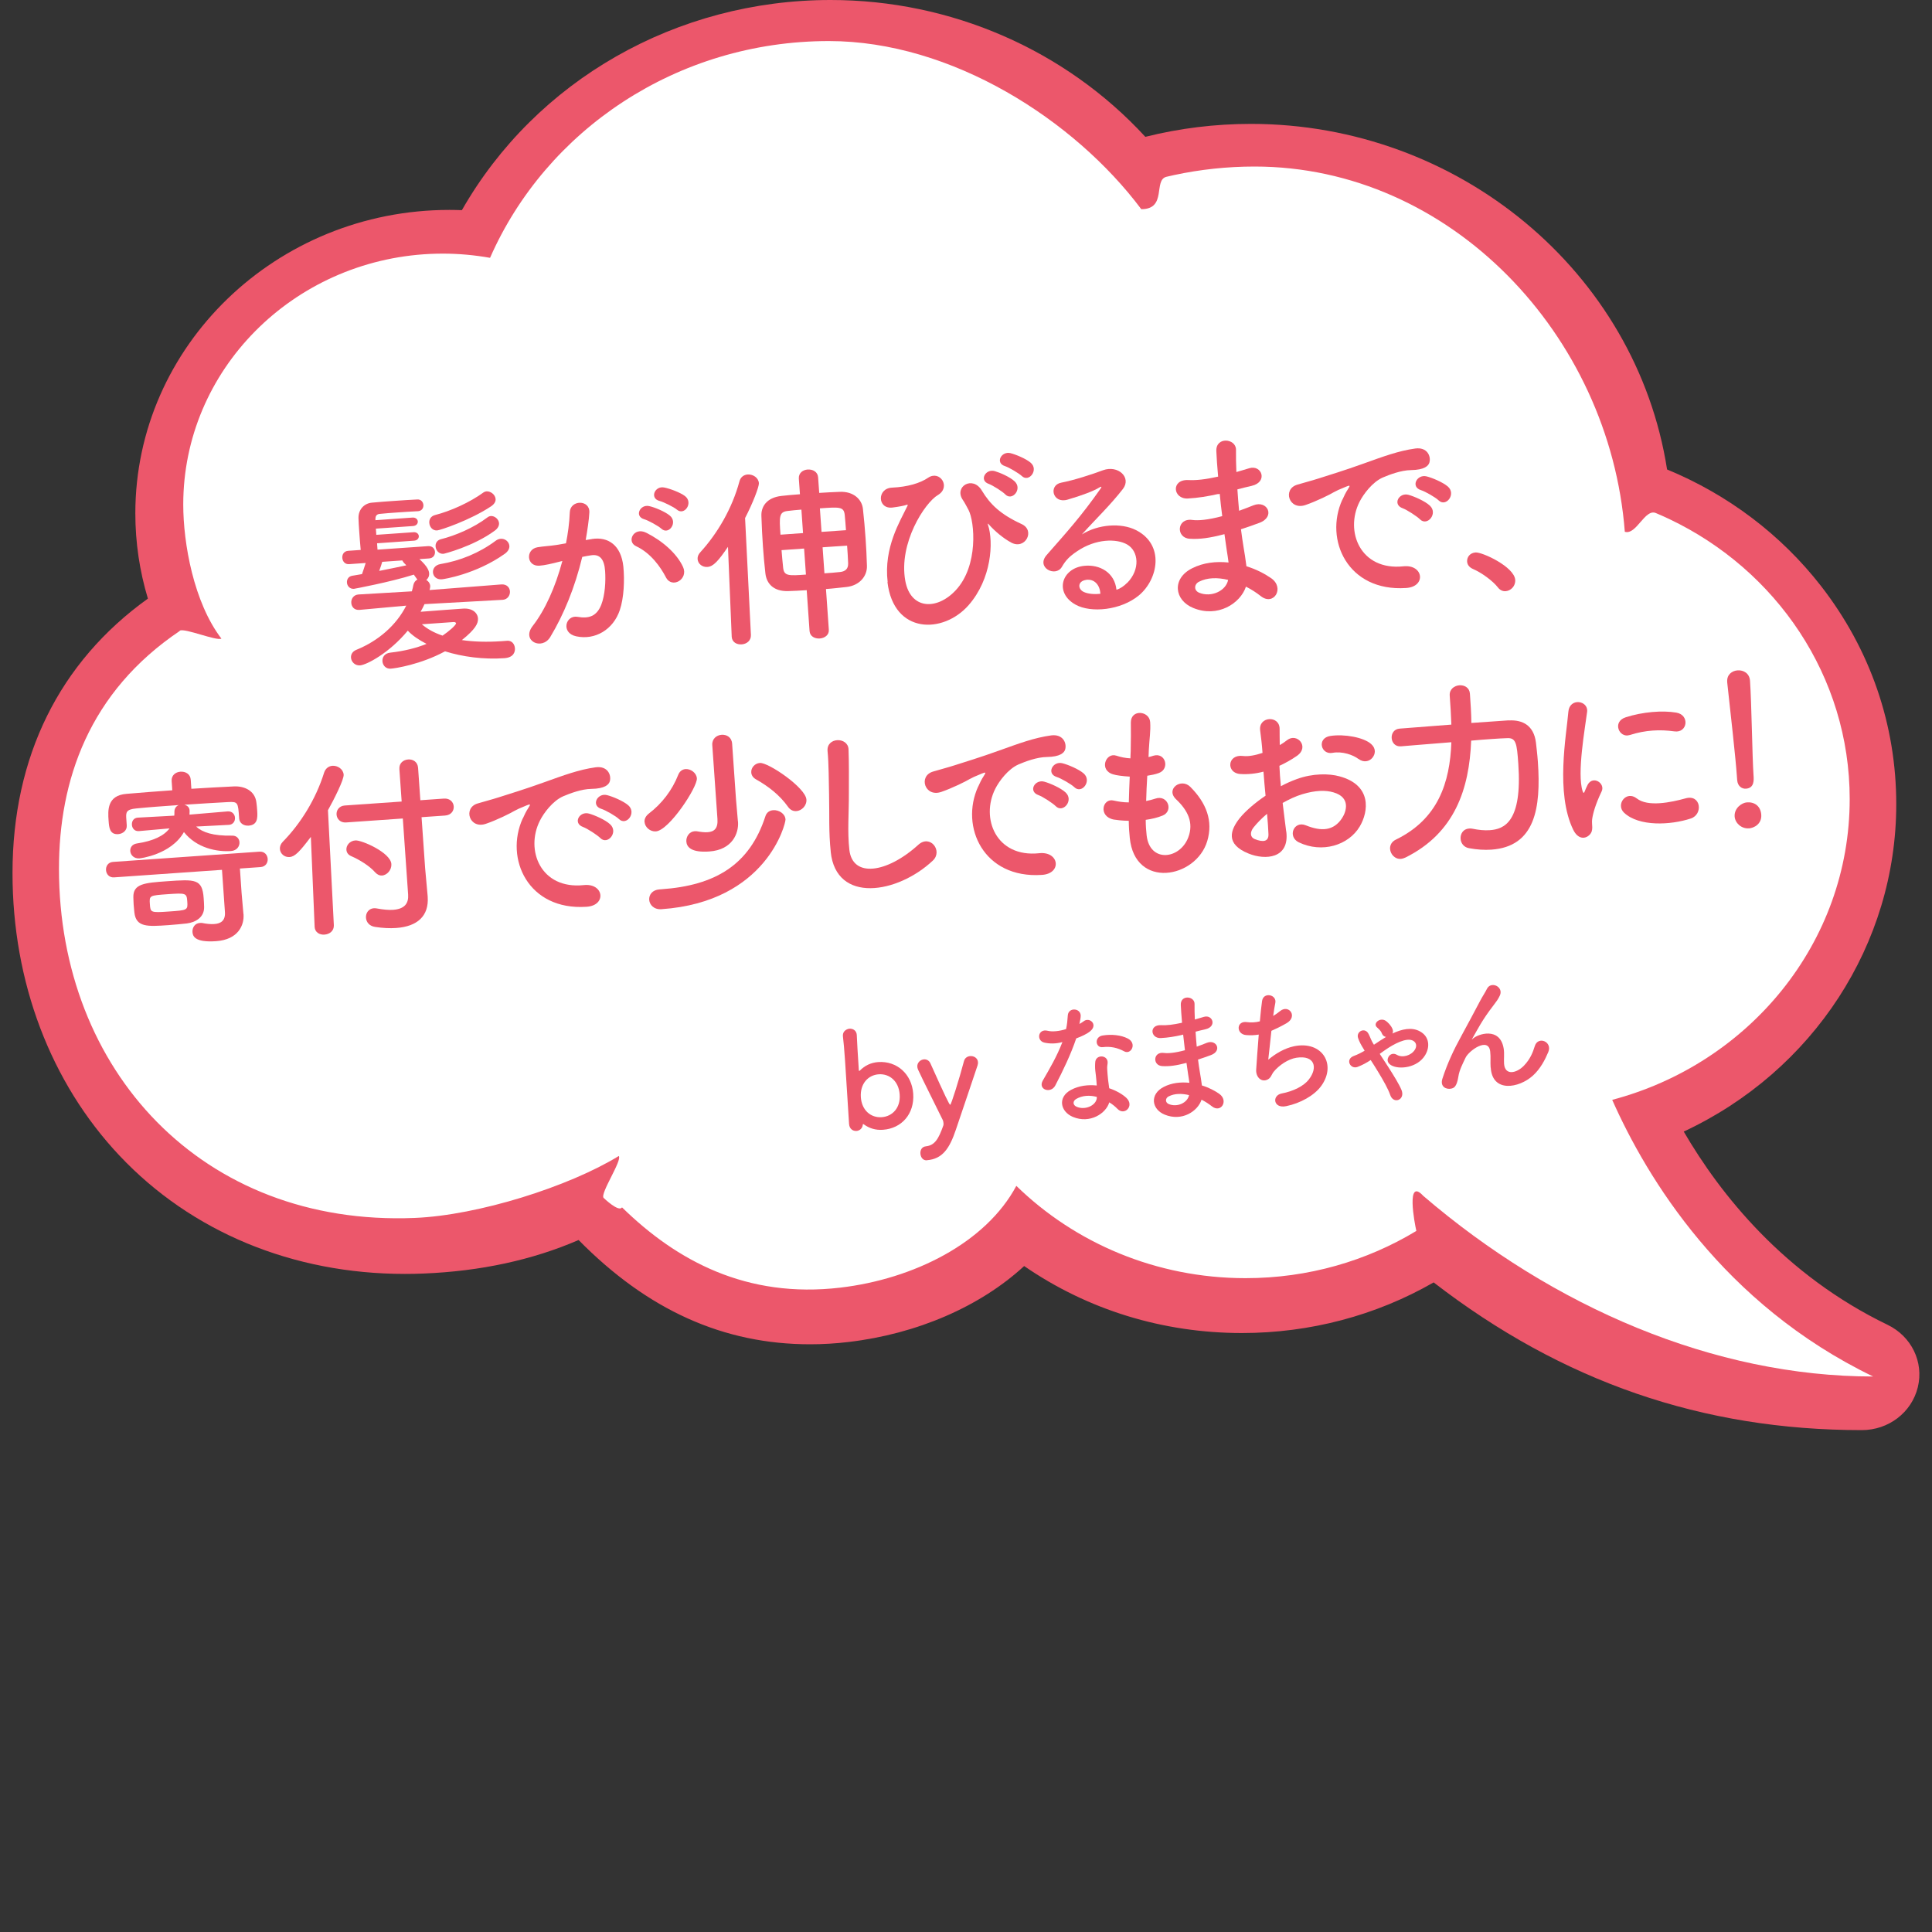
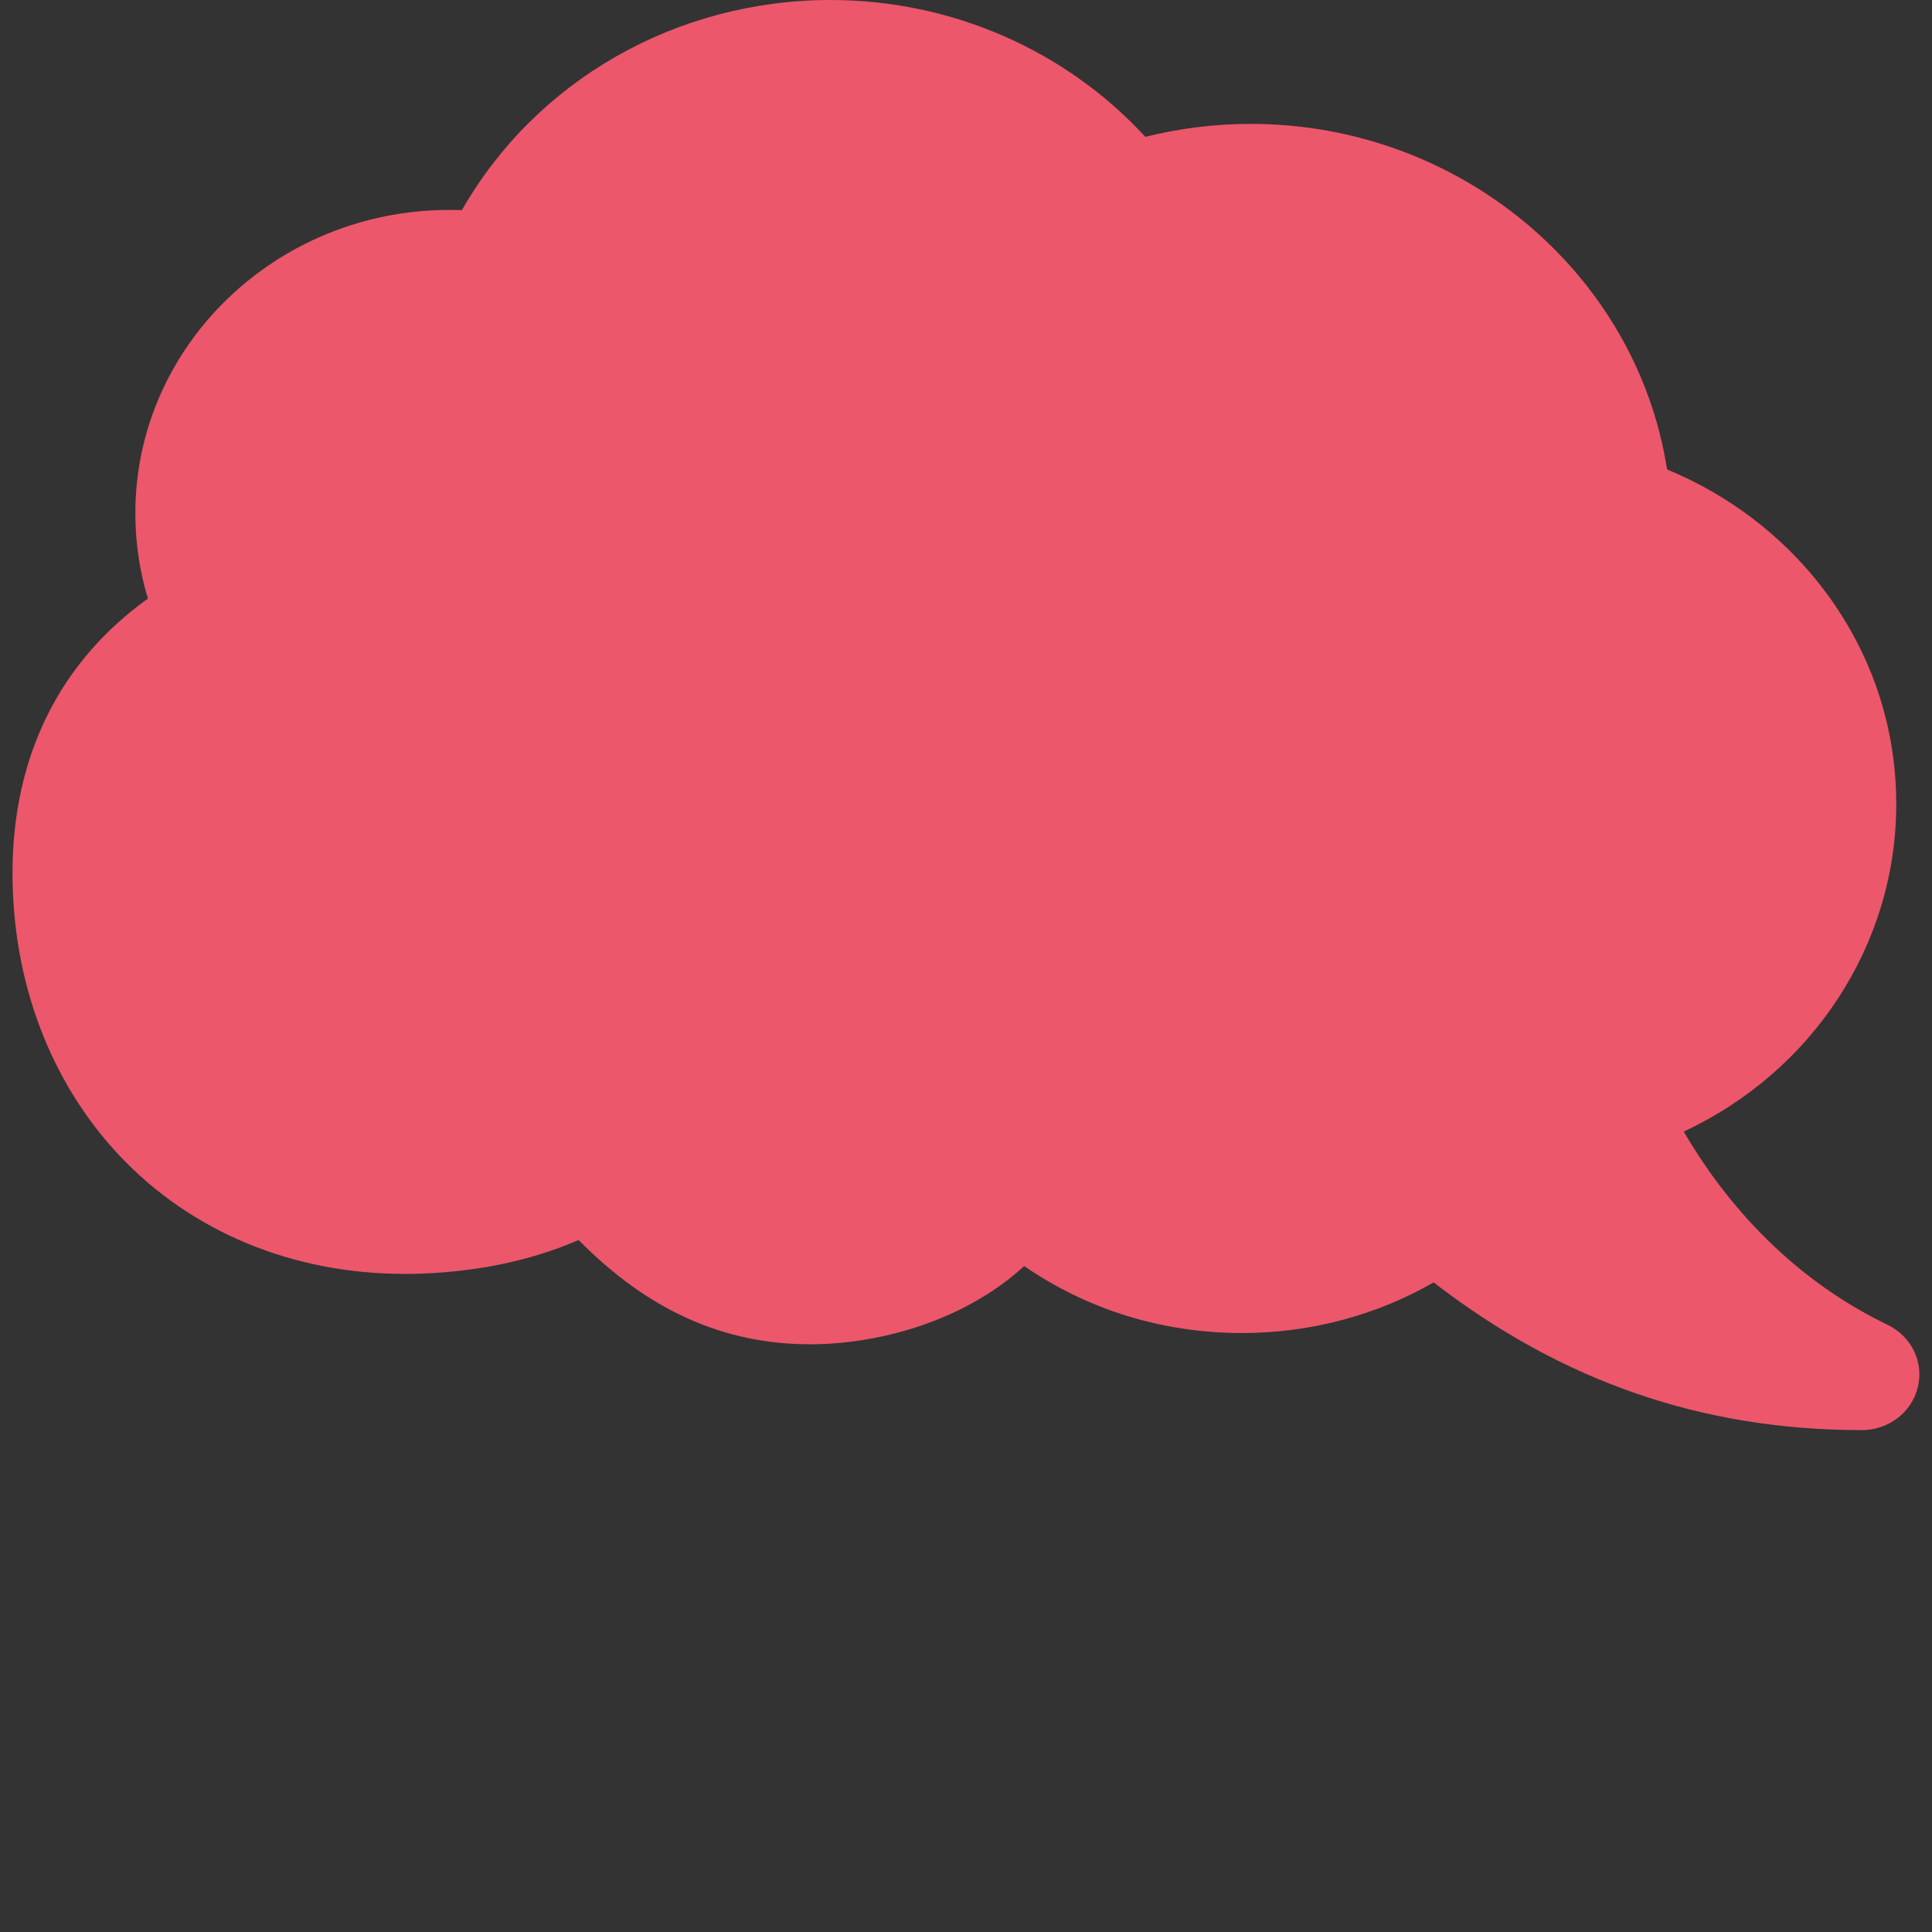
<svg xmlns="http://www.w3.org/2000/svg" id="_レイヤー_1" viewBox="0 0 400 400">
  <rect x="0" y="0" width="400" height="400" fill="#333333" stroke="none" />
  <defs>
    <style>.cls-1{fill:#fff;}.cls-2{fill:#ec576b;}</style>
  </defs>
  <path class="cls-2" d="m30.62,123.93c-1.72-5.69-2.6-11.62-2.6-17.65,0-34.64,29.17-62.82,65.02-62.82.85,0,1.72.02,2.59.05C110.97,16.63,140.05,0,171.96,0c24.93,0,48.59,10.31,65.17,28.33,7.11-1.78,14.46-2.68,21.86-2.68,43,0,79.78,30.66,86.16,71.55,12.64,5.21,23.64,13.54,31.88,24.14,10.19,13.11,15.57,28.72,15.57,45.16,0,28.94-17.18,55.25-44,67.78,7.56,12.98,20.76,29.65,42.19,40,4.97,2.4,7.55,7.72,6.27,12.94-1.28,5.22-6.05,8.87-11.6,8.87-32.98,0-61.99-10.01-88.64-30.58-11.94,6.86-25.62,10.48-39.68,10.48-16.38,0-31.92-4.79-45.1-13.87-9.07,8.37-22.16,14.05-36.32,15.72-2.68.32-5.37.48-8,.48-17.93,0-33.63-7.07-47.93-21.59-9.52,4.13-20.29,6.46-32.04,6.94-1.34.06-2.67.08-3.94.08-23.21,0-44.19-8.7-59.07-24.49-14.28-15.15-22.15-35.93-22.15-58.5,0-24.06,9.68-43.66,28.01-56.81Z" />
-   <path class="cls-1" d="m37.3,130.57c.98-.66-1.05.63,0,0,.94-.56,7.54,2.18,8.54,1.65-5.72-7.48-7.9-19.68-7.9-27.76,0-27.83,22.65-50.55,51.12-51.89.88-.04,1.76-.06,2.65-.06,3.33,0,6.59.31,9.75.87,11.58-26.38,38.63-44.88,70.16-44.88,25.41,0,50.84,16.33,64.67,34.81,5.39,0,2.44-6.05,5.22-6.71.53-.13,1.06-.25,1.59-.36,5.36-1.15,10.92-1.76,16.64-1.76,40.55,0,73.52,34.86,76.66,75.62,2.41.72,4.14-4.84,6.42-3.88.95.4,1.89.82,2.82,1.26,22.11,10.53,37.32,32.52,37.32,57.95,0,29.75-20.83,54.79-49.17,62.28,7.16,16.15,22.93,42.27,54.02,57.28-32.9,0-66.24-14.33-93.15-37.41-3.59-3.9-1.8,5.64-1.42,7.27.23.98,0,0,0,0-10.25,6.2-22.37,9.78-35.36,9.78-18.56,0-35.35-7.31-47.46-19.11-6.31,11.8-21.24,19.28-36.44,21.07-19.41,2.28-33.88-5.55-45.2-16.62-.67,1.08-3.81-1.96-3.81-1.96-.78-.88,3.89-7.77,3.14-8.67-10.34,6.34-29.1,12.28-42.25,12.82-44.07,1.8-73.65-30.65-73.65-72.3,0-18.21,6.14-36.58,25.1-49.29Z" />
  <path class="cls-2" d="m104.98,132.66c1-.07,1.57.69,1.63,1.57.04.6-.15,1.89-2.18,2.04-4.31.3-8.64-.28-12.29-1.42-5.02,2.72-10.3,3.53-11.25,3.59-1.04.07-1.65-.73-1.71-1.52-.06-.84.44-1.67,1.64-1.8,2.94-.33,5.42-.98,7.49-1.81-1.58-.81-2.93-1.72-3.88-2.74-3.88,4.68-8.56,7.09-9.88,7.19-1.08.08-1.82-.75-1.88-1.59-.04-.64.27-1.3,1.13-1.64,4.6-1.88,8.26-5.11,10.31-9.14l-9.68.88h-.04c-1.04.08-1.61-.65-1.66-1.44-.06-.8.44-1.67,1.48-1.75l11.06-.65c.13-.41.22-.86.31-1.3.12-.57.45-.95.84-1.14-.04-.04-.08-.07-.75-1.03-.04,0-.08.04-.12.05-4.71,1.49-12.15,2.89-12.27,2.9-.88.06-1.41-.62-1.45-1.3-.04-.64.31-1.26,1.06-1.4.71-.13,1.39-.22,2.06-.35.17-.45.5-1.48.76-2.3l-3.43.24c-.88.06-1.36-.59-1.41-1.31-.05-.68.34-1.39,1.22-1.45l2.59-.18c-.14-1.43-.23-2.79-.32-4.03-.06-.88-.12-1.76-.14-2.56-.04-1.76,1.15-3.05,2.78-3.2,1.51-.15,3.11-.26,4.71-.37,1.6-.11,3.19-.22,4.67-.29.8-.06,1.24.55,1.28,1.15.04.6-.32,1.22-1.11,1.28h-.04c-1.36.06-2.76.16-4.11.25-1.32.09-2.59.18-3.71.3-.6.04-.98.31-.96,1.11v.2s7.67-.54,7.67-.54c.68-.05,1.07.37,1.1.8.03.44-.3.9-.98.95l-7.7.54.09,1.28,7.7-.54c.68-.05,1.07.37,1.1.8.03.44-.3.9-.98.95l-7.66.54.09,1.32,10.49-.73c.88-.06,1.36.55,1.41,1.18.04.64-.35,1.31-1.23,1.37l-1.99.14c1.76,1.6,1.98,2.47,2.01,2.95.04.56-.21,1.06-.59,1.37.46.25.77.71.81,1.23.01.16-.02.32-.05.48l-.09.37,14.87-1.16c1.12-.08,1.73.64,1.78,1.44s-.48,1.68-1.52,1.75h-.04s-16.13.89-16.13.89c-.24.54-.53,1.08-.81,1.58,3.03-.25,8.18-.61,8.77-.65,1.96-.14,3.03.87,3.11,2.03.07,1-.49,2.2-3.33,4.48,2.39.35,5.16.44,8.23.23.36-.02.72-.05,1.08-.08h.04Zm-25.84-16.35c-.13.45-.36,1.19-.63,1.89,1.98-.38,3.87-.79,5.61-1.15-.13-.15-.26-.3-.43-.45-.17-.19-.31-.38-.4-.57l-4.15.29Zm8.2,12.94c1.07.93,2.49,1.75,4.29,2.35,1.38-.94,2.81-2.2,2.79-2.56,0-.12-.22-.27-.46-.25h-.08s-6.54.46-6.54.46Zm3.17-19.43c-.96.07-1.57-.73-1.63-1.57-.05-.68.3-1.38,1.17-1.61,3.23-.83,7.16-2.58,10.09-4.71.19-.13.39-.19.59-.2.84-.06,1.81.67,1.88,1.59.03.48-.21,1.02-.94,1.51-4.37,2.91-10.56,4.95-11.16,4.99Zm.95,10.12c-1.12.08-1.77-.64-1.82-1.44-.05-.72.42-1.51,1.52-1.71,4.12-.69,8.06-2.29,11.49-4.85.3-.22.66-.37,1.02-.39.92-.06,1.73.6,1.79,1.48.04.52-.24,1.14-1.01,1.67-5.92,4.18-12.55,5.21-12.98,5.24Zm.35-5.28c-.96.07-1.57-.73-1.63-1.53-.04-.64.27-1.26,1.06-1.48,3.07-.77,6.81-2.36,9.67-4.52.23-.18.46-.27.7-.29.8-.06,1.65.65,1.71,1.48.03.48-.21,1.06-.89,1.55-4.46,3.28-10.49,4.78-10.61,4.79Z" />
  <path class="cls-2" d="m122.57,111.59c3.33-.51,6.02,1.26,6.49,5.72.27,2.79.13,6.41-.73,8.99-1.36,4.06-5.13,6.29-9.04,5.44-3.22-.7-2.2-4.46.28-4.03,2.31.4,3.96-.08,4.92-2.51.78-2.02.94-4.88.79-6.99-.17-2.43-1.09-3.53-2.91-3.24-.6.08-1.19.2-1.82.33-1.52,6.32-3.82,11.93-6.62,16.58-1.73,2.85-6.04.82-3.65-2.27,2.54-3.26,4.69-7.99,6.15-13.46l-.47.11c-1.69.44-3.23.79-4.27.86-2.71.19-2.92-3.4-.39-3.82,1.23-.21,2.47-.25,3.9-.47l1.98-.34c.36-1.79.71-4.18.79-6.43.1-2.61,4.18-2.66,4.05.04-.06,1.37-.42,3.8-.76,5.71l1.31-.21Zm15.31,7.95c-1.11-2.13-3.12-5.03-6.19-6.46-2.03-.94-.48-4.06,2.09-2.79,3.32,1.65,6.35,4.29,7.63,7.08,1.18,2.56-2.29,4.57-3.54,2.17Zm-4.49-12.03c-2.13-.61-.86-3.19,1.05-2.72,1.1.24,3.25,1.13,4.23,1.95,1.74,1.44-.23,4.11-1.73,2.73-.6-.56-2.73-1.73-3.54-1.96Zm3.18-3.79c-2.12-.53-1.02-3.18.93-2.79,1.1.2,3.32,1.01,4.33,1.78,1.78,1.4-.15,4.14-1.69,2.8-.6-.52-2.72-1.57-3.57-1.79Z" />
  <path class="cls-2" d="m150.71,113.23c-1.96,2.86-3,4.06-4.24,4.15-1.08.08-1.97-.66-2.04-1.62-.03-.48.13-.97.58-1.44,3.54-3.9,6.55-9,8.08-14.64.25-.98.98-1.39,1.7-1.44,1.08-.08,2.25.64,2.33,1.8.05.72-1.24,4.1-2.86,7.22l1.21,24.21c.04,1.2-.91,1.87-1.91,1.94-1,.07-1.99-.42-2.07-1.58t0-.08l-.77-18.51Zm16.3,8.96c-1.4.1-2.72.15-3.84.19-2.92.08-4.47-1.45-4.71-3.72-.21-1.91-.38-3.7-.5-5.5-.14-2.04-.25-4.07-.32-6.31-.09-1.88,1.01-3.84,4.2-4.18,1.11-.12,2.43-.25,3.78-.34l-.23-3.23c-.08-1.2.88-1.83,1.83-1.89,1.04-.07,2.08.46,2.16,1.61l.23,3.23c1.48-.1,2.96-.17,4.27-.22,2.8-.12,4.56,1.53,4.78,3.52.23,2.07.41,4.1.55,6.13.13,1.84.22,3.71.28,5.67.07,2.16-1.56,4.08-4.22,4.38-1.31.13-2.78.32-4.26.42l.59,8.42c.08,1.12-.88,1.75-1.88,1.82-1,.07-2.03-.42-2.11-1.54l-.59-8.46Zm-1.09-16.68c-1.04.07-1.99.18-2.75.27-1.91.17-1.84,1.17-1.58,4.92l4.67-.33-.34-4.87Zm.56,8.06l-4.67.33c.08,1.2.21,2.39.34,3.71.2,1.67,1.19,1.6,4.71,1.35l-.38-5.39Zm8.67-3.81c-.08-1.08-.15-2.11-.26-3.19-.2-1.67-1.07-1.61-5.14-1.32l.34,4.87,5.07-.35Zm-4.84,3.55l.38,5.39c1.16-.08,2.27-.16,3.23-.27,1.07-.11,1.72-.64,1.68-1.8-.05-1.28-.13-2.48-.22-3.67l-5.07.35Z" />
  <path class="cls-2" d="m183.78,120.5c-.86-7.16,2.64-12.69,3.97-15.51.14-.25.32-.58,0-.48-.59.2-1.58.39-2.97.57-3.14.38-3.25-3.98-.09-4.12,3.24-.15,5.83-.93,7.47-2.05,2.45-1.65,4.79,1.95,2.01,3.59-2.7,1.59-8.16,9.95-6.74,17.75,1.1,5.98,6.56,6.12,10.44,1.96,4.74-5.06,3.94-14.19,2.64-16.66-.28-.5-.74-1.43-1.19-2.08-1.83-2.72,2.05-5.07,3.95-1.92,1.73,2.88,3.87,4.94,8.26,6.96,2.86,1.32.74,5.36-2.14,3.84-1.79-.96-3.5-2.48-4.59-3.69-.26-.3-.39-.37-.24.02,1.17,3.57.74,11.17-4.01,16.6-5.27,6.02-15.53,6.06-16.81-4.76Zm20.95-20.31c-2.09-.7-.67-3.2,1.22-2.65,1.11.32,3.17,1.22,4.12,2.12,1.67,1.57-.51,4.17-1.94,2.7-.56-.6-2.58-1.86-3.4-2.17Zm3.35-3.68c-2.09-.66-.78-3.15,1.13-2.69,1.1.28,3.21,1.14,4.19,1.99,1.71,1.48-.39,4.16-1.85,2.74-.6-.56-2.65-1.78-3.47-2.04Z" />
-   <path class="cls-2" d="m233.39,120.67c2.73-2.8,2.35-6.58-.03-7.94-2.17-1.25-6.5-1.23-10.37,1.41-1.53,1.03-2.32,1.81-3.14,3.23-1.29,2.21-5.44.14-3.14-2.47,4.08-4.66,7.1-7.95,11.15-13.73.4-.59.01-.4-.29-.22-1.08.68-3.65,1.66-6.56,2.5-3.1.9-3.98-3.01-1.29-3.52,2.65-.51,6.41-1.73,8.64-2.57,3.13-1.14,5.96,1.51,4.12,3.88-1.18,1.52-2.66,3.19-4.16,4.78-1.49,1.59-2.99,3.13-4.33,4.63,3.38-2.12,8.13-2.45,11.2-.9,5.99,3.03,4.6,10.18.62,13.51-3.75,3.11-9.96,3.7-13.14,1.92-4.42-2.46-2.89-7.54,1.8-8.03,3.18-.34,6.31,1.36,6.68,4.95.75-.21,1.55-.75,2.22-1.44Zm-8.58-.6c-1.74.28-1.71,1.92-.38,2.51.95.42,2.28.48,3.39.36-.09-1.84-1.26-3.16-3.01-2.88Z" />
  <path class="cls-2" d="m252.14,102.29c-2.05.46-4.03.8-6.23.92-3.08.14-3.53-4,.13-3.82,1.65.08,3.48-.12,6.16-.71-.19-2.11-.32-3.99-.37-5.27-.14-3.08,4.06-2.65,4.07-.32-.02,1.45.01,3.05.08,4.64.83-.22,1.73-.52,2.67-.79,2.59-.78,3.93,2.85.5,3.65-1.07.23-2.05.5-2.96.73.1,1.48.21,2.95.35,4.43.94-.35,1.92-.7,2.97-1.13,2.89-1.16,4.66,2.4,1.18,3.65-1.37.5-2.62.95-3.76,1.31.18,1.35.34,2.58.54,3.73.19,1.07.41,2.5.59,3.93,2.05.62,3.84,1.58,5.15,2.49,2.83,2.01.49,5.82-2.19,3.68-.89-.7-1.94-1.39-3.06-1.95-1.16,3.49-5.84,6.5-10.92,4.41-3.92-1.61-4.47-6.06-.25-8.2,2.36-1.21,5.03-1.47,7.57-1.21-.1-.84-.24-1.67-.38-2.58-.15-.95-.3-2.06-.47-3.29-3.11.82-5.21,1.09-7.23.95-2.86-.2-2.67-4.34.57-3.89,1.17.16,3.17.02,6.2-.79-.19-1.51-.38-3.06-.52-4.61l-.4.07Zm-3.9,18.15c-1.01.51-1.12,1.8.04,2.28,2.52,1.03,5.55-.39,5.99-2.66-2.2-.53-4.32-.5-6.03.38Z" />
  <path class="cls-2" d="m277.94,103.45c.35-.79.66-1.45,1.13-2.16.58-.88.38-.83-.36-.54-2.93,1.17-2.25,1.12-4.89,2.35-1.24.57-2.33,1.04-3.51,1.45-3.45,1.2-4.84-3.31-1.7-4.21.82-.26,3.11-.86,4.36-1.27,1.92-.62,5.38-1.66,9.36-3.1,4.03-1.44,7.19-2.63,10.69-3.11,2.46-.33,3.28,1.57,2.93,2.88-.19.7-1.01,1.55-3.82,1.59-2.04.02-4.5.96-5.83,1.53-2.18.95-4.04,3.49-4.82,5.03-3.1,6.11.16,14.3,9.07,13.36,4.18-.45,4.79,4.24.55,4.49-12.05.8-16.97-9.96-13.19-18.28Zm12.47,1.78c-2.18-.77-.76-3.36,1.25-2.77,1.14.32,3.38,1.29,4.37,2.22,1.76,1.64-.54,4.37-2.05,2.83-.6-.6-2.7-1.97-3.57-2.28Zm3.79-3.75c-2.21-.69-.84-3.35,1.16-2.85,1.14.28,3.37,1.21,4.4,2.1,1.79,1.56-.38,4.36-1.92,2.86-.6-.6-2.78-1.85-3.64-2.11Z" />
-   <path class="cls-2" d="m310.14,121.64c-1.1-1.41-3.42-3.09-5.2-3.85-.79-.35-1.15-.92-1.19-1.52-.06-.92.59-1.81,1.75-1.89,1.4-.1,8.02,2.97,8.21,5.68.09,1.28-.92,2.27-2,2.34-.56.04-1.14-.2-1.58-.77Z" />
  <path class="cls-2" d="m50.42,189.25s0,.04,0,.08c.15,2.15-1.04,5.2-5.67,5.53-4.55.32-4.85-1.14-4.9-1.9-.06-.88.48-1.8,1.51-1.87.16-.01.32-.02.48,0,.89.18,1.78.28,2.54.22,1.36-.09,2.31-.72,2.19-2.48l-.61-8.74-22.34,1.56c-1.04.07-1.61-.69-1.67-1.49s.41-1.63,1.44-1.71l30.32-2.12c1.08-.08,1.65.69,1.71,1.48s-.41,1.63-1.48,1.71l-4.27.3.35,5.07.38,4.34Zm-3.06-18.47l-6.75.35c1.29,1.19,3.47,1.96,7.47,1.88.92-.02,1.45.62,1.5,1.34.06.84-.52,1.76-1.76,1.85-2.87.2-7.1-.59-9.74-3.93-2.68,4.72-9.16,5.45-9.2,5.45-1.16.08-1.85-.71-1.91-1.51-.05-.72.38-1.43,1.37-1.58,3.45-.52,5.62-1.6,6.76-3.12l-6.34.56h-.04c-.88.06-1.37-.62-1.41-1.3-.05-.72.34-1.43,1.22-1.49h.04s7.51-.41,7.51-.41c.02-.24.05-.48.03-.72-.02-.8.39-1.27.9-1.47-3.23.23-6.38.45-8.81.7-2.07.19-2.11.83-2.07,1.87l.11,1.6v.04c.08,1.08-.84,1.74-1.76,1.81-1.8.12-1.9-1.43-2-2.83-.15-2.08-.32-5.19,3.7-5.51,3.03-.25,6.22-.52,9.49-.74l-.13-1.92c-.08-1.2.83-1.86,1.83-1.93s2.04.46,2.12,1.66l.13,1.88c2.99-.21,5.99-.34,8.79-.49,2.08-.11,4.43.81,4.69,3.44.07.48.11,1,.15,1.59.11,1.56.05,2.96-1.79,3.09-.92.06-1.87-.43-1.95-1.51v-.08c-.23-3.23-.24-3.39-2.28-3.29-2.6.14-5.83.33-9.06.55.61.16,1.04.53,1.08,1.17,0,0,.02.36-.02.88l7.93-.67c.92-.06,1.45.62,1.49,1.3.05.72-.38,1.43-1.26,1.49h-.04Zm-12.5,20.76c-4.31.3-6.7.47-7.04-2.64-.04-.56-.12-1.11-.15-1.63-.04-.52-.03-1-.06-1.48-.08-2.84,2.35-3.01,6.98-3.34,5.83-.41,7.3-.51,7.58,3.52.04.64.09,1.24.09,1.84.03,2.08-1.71,3.13-3.57,3.38-1.19.12-2.51.26-3.82.35Zm-.13-6.41c-3.79.27-3.83.27-3.7,2.06.12,1.72.13,1.8,3.92,1.53,3.91-.27,3.95-.28,3.82-2.11-.12-1.71-.28-1.74-4.03-1.48Z" />
  <path class="cls-2" d="m64.35,173.28c-2.31,3.05-3.28,4.08-4.4,4.16-1.08.08-1.93-.71-2-1.66-.03-.48.13-1.01.58-1.48,3.67-3.74,6.84-8.78,8.58-14.35.3-.9.99-1.35,1.71-1.4,1.08-.08,2.25.68,2.33,1.84.07,1.04-2.04,5.19-3.25,7.36l1.22,23.81c.04,1.2-.91,1.87-1.95,1.94-.96.07-1.95-.42-2.03-1.58v-.08s-.78-18.55-.78-18.55Zm19.06-3.82l-11.77.82c-1.2.08-1.9-.75-1.96-1.63-.06-.88.52-1.8,1.71-1.88l11.77-.82-.47-6.7c-.09-1.28.83-1.94,1.82-2.01.96-.07,1.96.46,2.05,1.74l.47,6.7,4.87-.34c1.28-.09,1.98.74,2.04,1.62.06.88-.52,1.8-1.79,1.89l-4.87.34.74,10.57.52,5.74c0,.08.01.16.01.2.27,3.91-2.1,6.12-6.53,6.43-1.28.09-2.72.03-4.35-.22-1.26-.19-1.84-1.04-1.9-1.91-.06-.92.51-1.88,1.63-1.96.2-.01.4.01.6.04,1.38.26,2.51.35,3.39.29,2.51-.18,3.22-1.47,3.11-3.14l-1.1-15.76Zm-5.71,11.18c-1.18-1.36-3.23-2.62-4.97-3.38-.66-.28-.98-.77-1.01-1.33-.06-.88.67-1.85,1.87-1.93,1.28-.09,7.27,2.5,7.44,4.89.08,1.2-.88,2.31-1.96,2.38-.48.03-.93-.18-1.37-.63Z" />
  <path class="cls-2" d="m108.25,169.45c.35-.79.66-1.45,1.13-2.16.58-.88.38-.83-.36-.54-2.92,1.17-2.25,1.12-4.89,2.35-1.24.57-2.33,1.05-3.51,1.45-3.44,1.2-4.84-3.31-1.7-4.21.82-.26,3.11-.86,4.36-1.27,1.92-.62,5.38-1.66,9.36-3.1,4.03-1.44,7.19-2.63,10.69-3.11,2.46-.33,3.28,1.58,2.93,2.88-.19.69-1.01,1.55-3.82,1.59-2.04.02-4.5.96-5.83,1.53-2.18.95-4.05,3.49-4.82,5.03-3.1,6.11.16,14.3,9.07,13.36,4.18-.45,4.79,4.24.55,4.49-12.05.8-16.97-9.96-13.19-18.28Zm12.47,1.77c-2.18-.77-.76-3.35,1.25-2.77,1.14.32,3.38,1.29,4.36,2.22,1.76,1.64-.54,4.37-2.05,2.83-.6-.6-2.7-1.98-3.57-2.28Zm3.79-3.75c-2.21-.69-.83-3.35,1.16-2.85,1.14.28,3.37,1.21,4.4,2.1,1.79,1.56-.38,4.36-1.92,2.86-.6-.6-2.78-1.85-3.64-2.11Z" />
  <path class="cls-2" d="m133.44,170.17c-.04-.6.24-1.22.92-1.75,2.66-2.03,4.8-4.79,6.06-8,.31-.78.88-1.14,1.52-1.19,1.04-.07,2.26.76,2.34,1.92.13,1.8-5.74,10.79-8.49,10.98-1.2.08-2.27-.88-2.34-1.96Zm3.14,13.97c.12,0,.24-.02.36-.03,11.13-.78,18.25-5.04,21.52-15.09.26-.86.92-1.23,1.63-1.28,1.16-.08,2.46.71,2.54,1.91.06.8-3.86,17.07-25.68,18.59-1.56.11-2.47-.91-2.54-1.95-.07-1,.62-2.05,2.13-2.15h.04Zm16.22-14.04s0,.04,0,.08c.16,2.23-1.08,5.77-5.95,6.11-3.79.27-4.68-.96-4.75-2.07-.07-1,.62-2.05,1.69-2.12.12,0,.28-.02.44,0,.81.14,1.62.25,2.26.2,1.36-.09,2.19-.75,2.05-2.75l-1.07-15.28c-.09-1.32.9-2.07,1.94-2.14,1.04-.07,2.08.5,2.17,1.85l.8,11.49.4,4.62Zm10.33-3.09c-1.69-2.37-3.98-4.17-6.57-5.63-.71-.39-.99-.93-1.02-1.45-.07-.96.71-1.89,1.79-1.97,1.76-.12,9.46,5.11,9.63,7.58.09,1.24-.96,2.31-2.08,2.39-.6.04-1.26-.19-1.75-.92Z" />
  <path class="cls-2" d="m172,176.37c-.45-4.18-.25-7.6-.35-11.84-.06-2.6-.06-6.53-.31-9-.29-2.95,4.24-3.02,4.34-.38.1,2.52.08,6.33.07,9.01.02,4.25-.33,7.92.1,11.78.65,5.81,7.72,4.91,14.28-1.04,2.45-2.22,5.14,1.28,3,3.28-7.34,6.89-20.02,8.94-21.14-1.81Z" />
  <path class="cls-2" d="m202.53,162.85c.35-.79.66-1.45,1.13-2.16.58-.88.38-.83-.36-.54-2.93,1.17-2.25,1.12-4.89,2.35-1.24.57-2.33,1.04-3.51,1.45-3.44,1.2-4.84-3.31-1.7-4.21.82-.26,3.11-.86,4.36-1.27,1.92-.62,5.38-1.66,9.36-3.1,4.03-1.44,7.19-2.63,10.69-3.11,2.46-.33,3.28,1.57,2.93,2.88-.19.7-1.01,1.55-3.82,1.59-2.04.02-4.5.96-5.83,1.53-2.18.95-4.05,3.49-4.82,5.03-3.1,6.11.16,14.3,9.07,13.36,4.18-.45,4.79,4.24.55,4.49-12.05.8-16.97-9.96-13.18-18.28Zm12.47,1.77c-2.18-.77-.76-3.35,1.25-2.77,1.15.32,3.38,1.29,4.37,2.22,1.76,1.64-.54,4.37-2.05,2.83-.6-.6-2.7-1.98-3.57-2.28Zm3.79-3.75c-2.21-.69-.84-3.35,1.16-2.85,1.14.28,3.37,1.21,4.4,2.1,1.79,1.56-.38,4.36-1.92,2.86-.6-.6-2.78-1.85-3.64-2.11Z" />
  <path class="cls-2" d="m237.4,172.96c.64,5.69,6.85,5.01,8.61.44,1.19-3.09-.11-5.65-2.52-7.92-2.23-2.13,1.05-4.48,2.95-2.57,3.36,3.37,4.74,7.08,3.51,11.22-2.34,7.78-14.98,9.99-16.04-.64-.12-1.11-.2-2.31-.21-3.55-1.44-.02-2.58-.18-3.11-.26-3.29-.65-2.32-4.53,0-3.93.94.21,1.99.38,3.12.38.04-1.77.11-3.54.19-5.34-1.53-.09-2.83-.28-3.36-.45-3.1-.83-1.61-4.62.57-3.89.9.3,1.92.51,2.93.56,0-.48.05-1.01.06-1.49.06-2.53.04-4.05.03-5.94,0-2.81,3.84-2.43,4-.08.13,1.88-.16,3.42-.28,5.79,0,.48-.05.97-.06,1.45.36-.06.67-.17.98-.27,2.55-.78,3.48,2.72,1.17,3.57-.78.29-1.57.43-2.41.57-.11,1.81-.19,3.54-.23,5.23.67-.13,1.3-.29,1.89-.49,2.58-.9,3.83,2.54,1.53,3.5-1.05.43-2.27.72-3.51.89,0,1.16.08,2.24.19,3.23Z" />
  <path class="cls-2" d="m266.31,172.14c.72,5.68-4.39,5.96-7.78,4.59-4.91-1.98-3.79-4.91-1.84-7.37,1.14-1.4,3.07-3.1,5.33-4.62-.16-1.67-.32-3.39-.43-4.98-1.61.43-3.25.59-4.78.49-2.98-.15-2.78-4.17.58-3.73,1.01.13,2.48-.13,4-.64-.13-1.88-.3-3.15-.49-4.66-.37-2.94,4.03-3.17,4.03-.32-.02.88.03,2.16.03,3.36.58-.32,1.08-.68,1.53-1.03,2.05-1.59,4.71,1.39,2.03,3.26-1.15.8-2.38,1.49-3.63,2.06.05,1.24.15,2.72.3,4.23,1.08-.6,2.21-1.08,3.27-1.47,3.36-1.24,6.77-1.16,8.86-.58,6.74,1.81,6.04,7.27,4.21,10.37-2.33,3.93-7.83,5.6-12.64,3.29-2.37-1.16-1.04-4.54,1.48-3.51,3.22,1.3,5.77,1.16,7.51-1.53.87-1.34,1.79-4.25-1.77-5.29-1.6-.49-3.72-.46-6.47.37-1.41.42-2.77,1.08-4.08,1.81.23,2.11.53,4.17.73,5.88Zm-6.79-.81c-.77.98-.7,2.01.25,2.39,1.78.72,2.92.52,2.85-1.04-.04-1.08-.14-2.56-.29-4.19-1.1.92-2.03,1.87-2.81,2.84Zm21.74-14.19c-1.1-.84-3.36-1.65-5.38-1.27-2.41.45-3.3-3.06-.44-3.5,2.86-.44,6.92.28,8.46,1.69,1.03.93.87,2.06.24,2.83-.63.77-1.81,1.05-2.87.24Z" />
  <path class="cls-2" d="m312.35,149.16c2.96-.17,5.21,1.08,5.65,4.58.11,1.03.29,2.42.4,3.98.67,9.62-.58,17.56-9.63,18.19-1.44.1-3.01,0-4.67-.31-1.06-.21-1.64-1.05-1.7-1.93-.07-1.04.54-2.04,1.74-2.13.2-.01.44-.03.68.03,1.3.27,2.51.39,3.63.31,2.95-.21,6.74-1.67,5.9-13.72-.3-4.27-.46-5.46-2.38-5.33-.72.01-1.8.09-3.07.17-1.28.09-2.75.19-4.31.34-.39,9.93-3.35,19.12-13.62,24.21-.31.14-.62.24-.94.27-1.24.09-2.15-.97-2.23-2.05-.05-.72.29-1.5,1.19-1.93,8.76-4.26,11.2-11.81,11.5-20.17-5.38.42-10.44.85-10.44.85h-.04c-1.16.08-1.82-.79-1.88-1.71s.47-1.88,1.67-1.96c0,0,5.18-.4,10.69-.83-.06-1.96-.2-4-.34-5.99v-.04c-.09-1.28.94-2.03,2.01-2.11,1.04-.07,2.08.5,2.17,1.73.14,2.03.28,4.03.3,6.07l7.74-.54Z" />
  <path class="cls-2" d="m325.74,171.84c-3.74-7.64-1.42-19.67-1.03-24.46.23-2.98,4.16-2.38,3.89-.03-.41,3.28-2.15,12.82-.93,16.46.16.51.31.38.44,0,.06-.21.45-1.03.59-1.32,1.1-2.04,3.71-.3,2.9,1.36-1.29,2.7-1.8,4.58-1.96,5.75-.17,1.09.4,2.3-.54,3.24-.94.95-2.42.89-3.36-1.01Zm11.66-19.66c-2.16.71-3.68-2.75-.82-3.67,3.49-1.13,7.64-1.46,10.48-.97,2.84.48,2.34,4.29-.41,3.88-2.91-.4-5.95-.3-9.25.77Zm-1.16,16.08c-1.76-1.68.43-4.68,2.64-2.95,2.29,1.8,7.03.83,10.1-.02,3.18-.9,3.68,3.31,1.09,4.17-4.19,1.38-10.75,1.71-13.83-1.2Z" />
  <path class="cls-2" d="m359.66,161.49c-.02-.24-.04-.52-.06-.84-.27-3.87-1.32-13.14-2-19.38,0-.04,0-.08,0-.12-.1-1.48,1-2.28,2.16-2.36,1.2-.08,2.45.59,2.56,2.15.33,4.71.46,15.72.73,19.59.07.96.18,2.63-1.57,2.76-.84.06-1.72-.52-1.81-1.76v-.04Zm2.42,10.01c-1.52.11-2.84-1.08-2.94-2.44-.12-1.75,1.48-2.87,2.56-2.94,1.56-.11,2.82.77,2.95,2.56.13,1.92-1.49,2.75-2.57,2.83Z" />
  <path class="cls-2" d="m178.87,232.8c-.06-.05-.12-.08-.17-.07-.03,0-.05.03-.07.15-.09.79-.7,1.23-1.31,1.27-.7.05-1.46-.4-1.53-1.44-.2-2.79-.52-8.66-.83-13.08-.15-2.21-.31-4.05-.43-4.96-.18-1.36,1.03-1.67,1.34-1.69.73-.05,1.46.38,1.52,1.3t0,.06c.05,1.18.2,4,.42,7.24,0,.11.04.14.09.13.03,0,.08,0,.14-.07.97-.99,2.24-1.64,3.78-1.75,3.85-.27,6.96,2.46,7.25,6.54.29,4.22-2.42,7.21-6.27,7.48-1.51.11-2.83-.31-3.92-1.1Zm7.4-6.19c-.19-2.76-2.1-4.34-4.33-4.19s-3.9,1.99-3.71,4.75c.19,2.74,2.1,4.29,4.33,4.13s3.91-1.96,3.71-4.69Z" />
  <path class="cls-2" d="m191.92,240.23c-.89.06-1.31-.69-1.36-1.39-.05-.7.27-1.42,1.16-1.51,1.84-.21,2.61-1.56,3.6-4.35.02-.11.04-.26.02-.45-.02-.22-.06-.47-.19-.72-.98-2.04-4.27-8.54-5.07-10.34-.1-.22-.14-.41-.16-.61-.06-.87.66-1.48,1.38-1.53.5-.04,1.05.21,1.32.8,3.09,6.88,3.94,8.62,4.11,8.61.2-.01,1.87-5.35,2.85-9.04.18-.69.74-1.01,1.3-1.05.75-.05,1.54.4,1.6,1.26.01.2,0,.42-.09.68-1.11,3.36-3.12,9.23-4.49,13.31-1.3,3.85-2.75,6.06-5.99,6.31Z" />
  <path class="cls-2" d="m216.26,215.87c-1.74-.36-1.39-2.96.64-2.46.94.24,2.39.11,3.82-.35.21-.94.29-1.85.36-2.86.14-1.67,2.62-1.53,2.67.07,0,.42-.12,1.05-.27,1.73.32-.19.62-.35.86-.54,1.19-.98,3.07.63,1.38,2.04-.66.55-1.78,1.08-2.9,1.49-1.09,3.25-2.76,6.73-4.34,9.76-.92,1.75-3.67.85-2.57-1.05,1.4-2.43,2.88-4.92,4.05-7.95-1.41.38-2.62.35-3.7.12Zm5.9,15.39c-2.69-1.13-3.21-4.13-.42-5.61,1.68-.9,3.57-1.09,5.33-.91-.02-.31-.04-.61-.07-.98-.05-.7-.15-1.39-.23-2.09-.07-.56-.06-1.34,0-1.88.23-1.56,2.71-1.37,2.55.33-.05.42-.12.74-.08,1.32.04.64.09,1.34.18,2.15.07.53.16,1.11.23,1.72,1.52.51,2.81,1.29,3.56,2,1.72,1.65-.41,3.79-1.86,2.26-.46-.47-1.02-.94-1.69-1.34-.65,2.29-4.01,4.49-7.51,3.02Zm.64-3.72c-.73.44-.73,1.26.14,1.62,1.73.72,3.94-.25,4.14-1.78.02-.09-.01-.2,0-.28-1.46-.38-2.97-.33-4.29.44Zm5.51-10.74c-1.53.19-1.8-2.12-.03-2.41,1.83-.3,3.81-.1,5.21.62,1.98,1.01.69,3.43-.74,2.66-1.37-.75-2.83-1.07-4.44-.87Z" />
  <path class="cls-2" d="m244.69,214.28c-1.44.32-2.82.56-4.36.64-2.15.1-2.47-2.8.09-2.67,1.15.06,2.44-.09,4.31-.5-.13-1.48-.22-2.79-.26-3.69-.09-2.15,2.85-1.86,2.85-.23-.01,1.01,0,2.13.06,3.25.58-.15,1.21-.37,1.87-.55,1.81-.55,2.75,2,.35,2.56-.75.16-1.43.35-2.07.51.07,1.03.14,2.07.24,3.1.66-.24,1.34-.49,2.08-.79,2.02-.81,3.26,1.68.82,2.55-.96.35-1.83.66-2.63.91.12.95.24,1.81.38,2.61.14.75.29,1.75.42,2.75,1.43.43,2.69,1.1,3.6,1.74,1.98,1.41.34,4.07-1.53,2.58-.62-.49-1.36-.97-2.14-1.37-.81,2.44-4.09,4.55-7.64,3.09-2.74-1.13-3.13-4.24-.18-5.74,1.65-.85,3.52-1.03,5.3-.85-.07-.58-.17-1.17-.27-1.81-.1-.67-.21-1.44-.33-2.31-2.18.57-3.65.76-5.06.66-2-.14-1.87-3.04.4-2.72.82.11,2.22.01,4.34-.56-.13-1.06-.26-2.14-.37-3.23l-.28.05Zm-2.73,12.71c-.71.36-.78,1.26.03,1.6,1.76.72,3.88-.27,4.19-1.86-1.54-.37-3.03-.35-4.22.27Z" />
  <path class="cls-2" d="m262.58,219.4c1.46-1.22,3.31-2.36,5.36-2.79,5.81-1.19,8.83,3.79,5.6,8.23-1.41,1.95-4.3,3.58-7.26,4.18-2.66.55-2.99-2.23-.91-2.63,2.38-.45,4.58-1.53,5.63-2.92,1.88-2.43,1.22-5.05-2.56-4.48-1.75.26-3.65,1.58-4.74,2.91-.47.57-.55,1.39-1.48,1.7-1.21.42-2.24-.71-2.14-2.15.11-1.61.3-4.48.53-7.25-.83.14-1.7.18-2.63.1-2.09-.19-2.06-3.03.21-2.68.79.11,1.72.08,2.65-.16.16-1.81.33-3.36.46-4.24.31-1.93,3.14-1.29,2.73.48-.15.66-.28,1.59-.43,2.64.48-.29.97-.63,1.42-1,1.83-1.5,3.79,1.17,1.27,2.55-1.13.64-2.14,1.13-3.06,1.53-.28,2.49-.52,4.98-.65,5.97Z" />
  <path class="cls-2" d="m284.46,216.3c.83-.56,1.64-1.1,2.5-1.61-.37-.06-.69-.29-.87-.75-.18-.52-.62-.88-1.01-1.25-.45-.39-.29-.93.13-1.27.43-.34,1.12-.47,1.74-.04.35.26,1.04.88,1.35,1.67.14.36.13.67-.02.93,1.96-.92,4-1.38,5.69-.45,1.95,1.04,2.16,3.19,1.08,4.95-1.59,2.61-5.35,3.01-6.98,2.09-.7-.4-1-1-.6-1.75.3-.55.98-.88,1.74-.43,1.14.68,2.96.16,3.72-1.05.43-.68.35-1.43-.3-1.83-1.41-.88-4.29.83-5.55,1.68-.48.31-.94.66-1.42,1,.54.83,1.13,1.75,1.73,2.66,1.17,1.83,2.3,3.66,2.78,4.83.82,2.05-1.67,3.01-2.34,1.03-.39-1.18-1.39-2.96-2.49-4.77-.51-.83-1.04-1.7-1.55-2.47-.86.57-1.75,1.05-2.71,1.42-1.5.58-2.64-1.58-.78-2.27.77-.28,1.53-.67,2.23-1.08l-.25-.43c-.44-.7-.86-1.43-1.11-2.22-.43-1.37,1.47-2.29,2.19-.8.33.65.54,1.31.92,1.93l.19.29Z" />
-   <path class="cls-2" d="m308.62,221.03c-.09-1.29.05-2.08-.09-3.33-.36-3.09-4.42-.17-5.1,1.28-.59,1.25-1.28,2.53-1.49,3.92-.35,2.19-.96,2.37-1.51,2.49-.97.21-2.33-.37-1.8-2.04,1.04-3.24,2.43-6.15,3.88-8.78,1.45-2.63,2.73-5.1,3.95-7.38.42-.81,1.11-1.85,1.38-2.43.81-1.71,3.5-.5,2.7,1.33-.2.41-.37.73-.57,1.02-.21.29-.46.62-.74,1.01-1.24,1.6-2.05,2.84-2.7,3.92s-1.15,2.02-1.7,2.98c-.18.29-.1.23.09.05.94-.96,5.68-2.62,6.41,2.08.16,1.08,0,2.05.07,3.08.17,2.49,2.55,2.01,4.1.42,1.33-1.38,1.86-2.77,2.27-4.09.67-2.12,3.7-.9,2.78,1.27-.67,1.59-1.64,3.48-3.2,4.88-2.85,2.58-8.39,3.59-8.71-1.69Z" />
</svg>